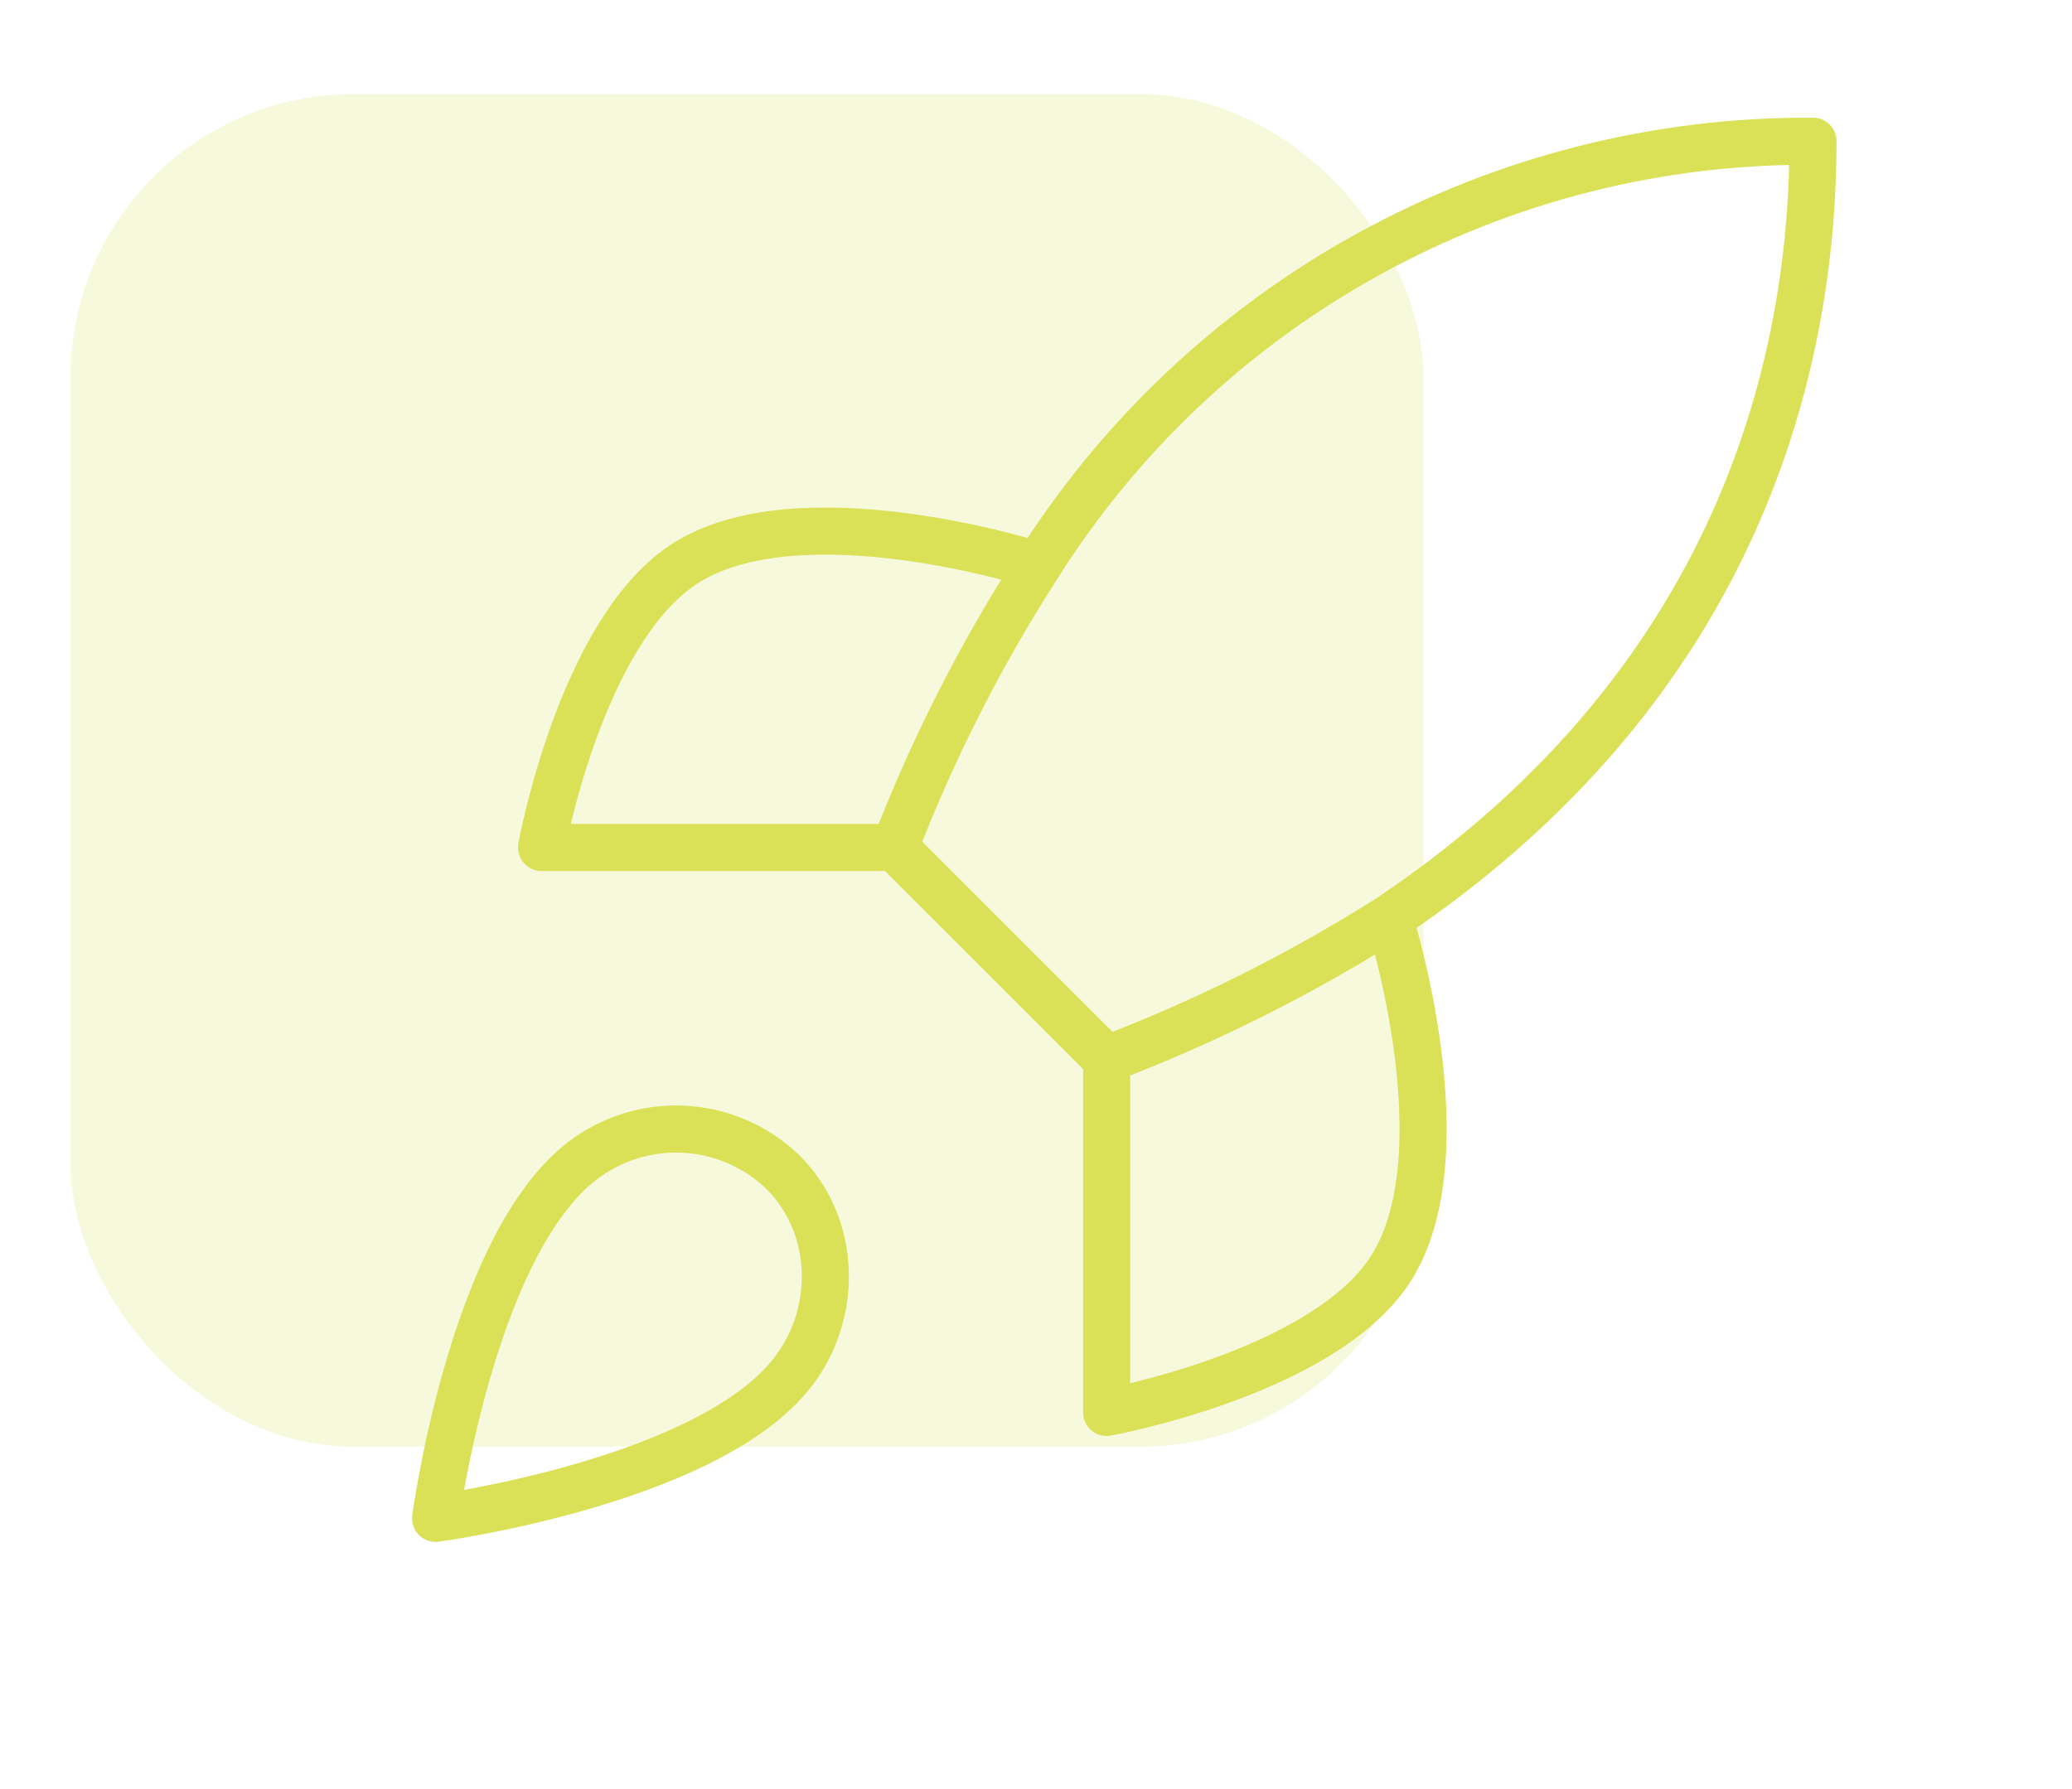
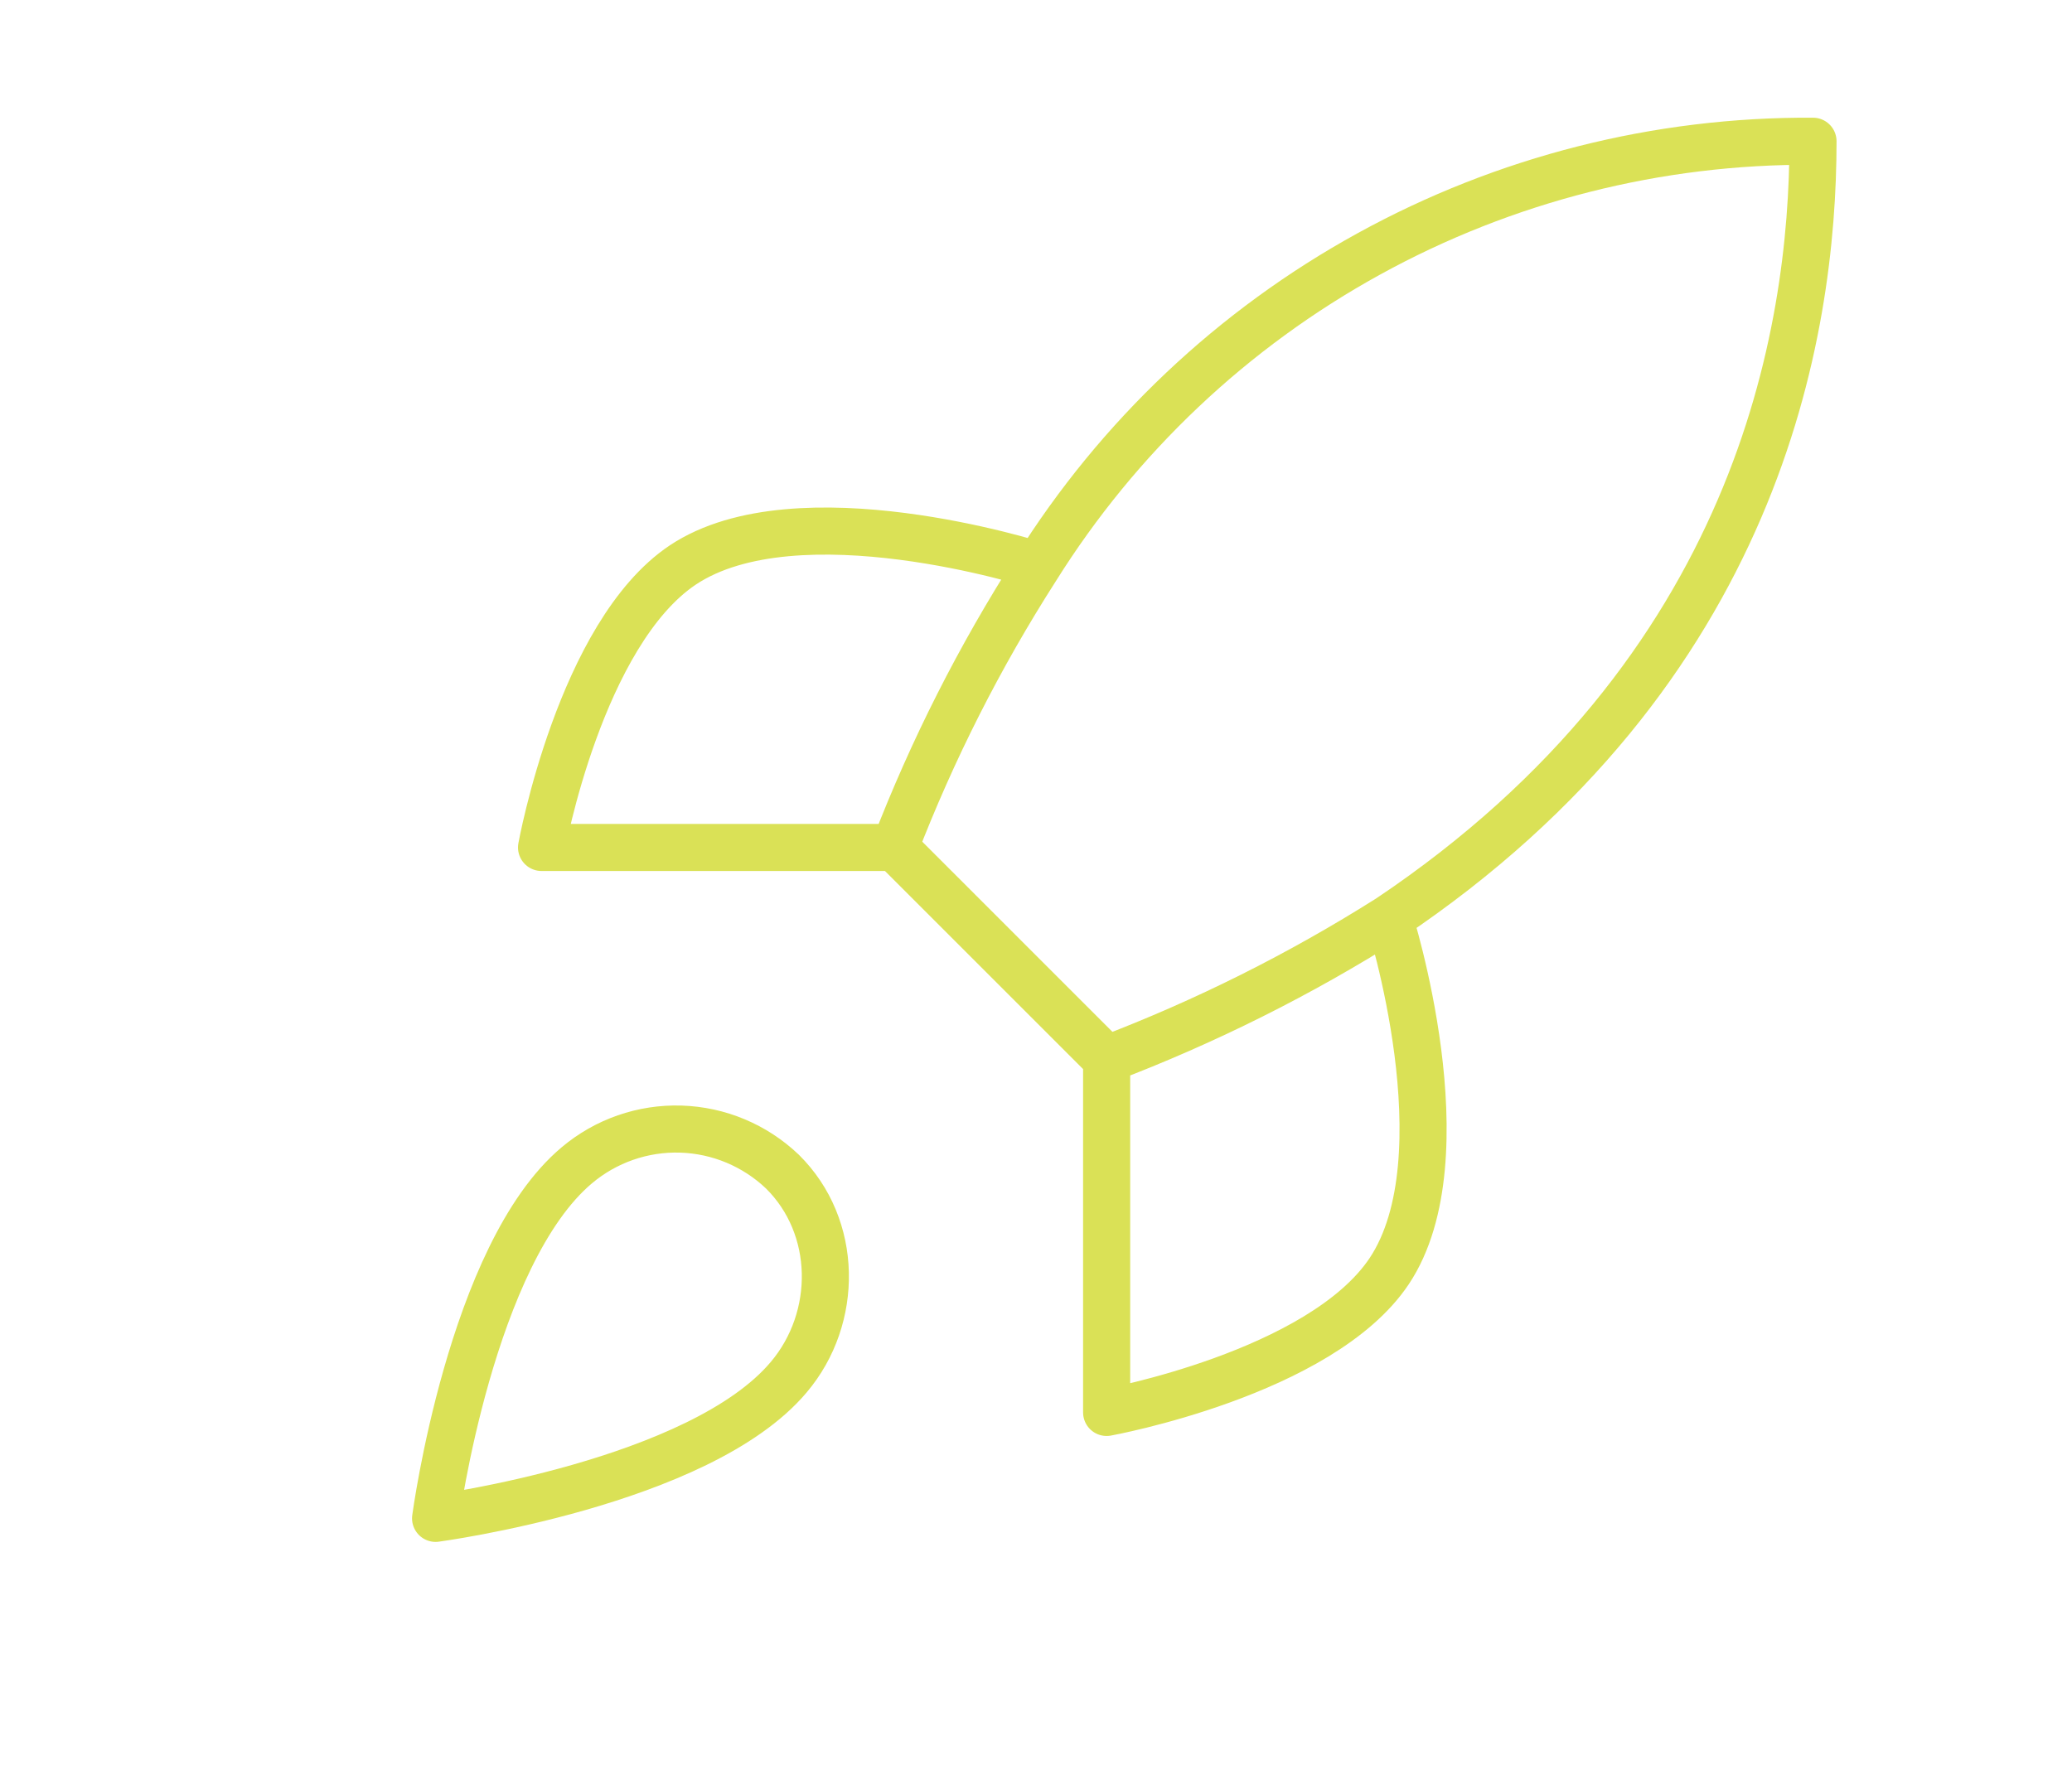
<svg xmlns="http://www.w3.org/2000/svg" width="44" height="38" viewBox="0 0 44 38" fill="none">
  <g filter="url(#filter0_f_2869_61082)">
-     <rect x="1.5" y="2" width="28.727" height="28.727" rx="6" fill="#DAE156" fill-opacity="0.2" />
-   </g>
+     </g>
  <g clip-path="url(#clip0_2869_61082)">
    <path d="M23.5 22.5L19 18M23.5 22.5C25.595 21.703 27.605 20.698 29.5 19.5M23.5 22.5V30C23.5 30 28.045 29.175 29.5 27C31.12 24.57 29.5 19.5 29.5 19.5M19 18C19.798 15.93 20.803 13.944 22 12.075C23.748 9.281 26.181 6.98 29.07 5.392C31.958 3.803 35.204 2.98 38.5 3C38.5 7.08 37.33 14.25 29.5 19.5M19 18H11.5C11.5 18 12.325 13.455 14.5 12C16.93 10.38 22 12 22 12M12.25 24.75C10 26.64 9.25 32.25 9.25 32.25C9.25 32.25 14.86 31.5 16.75 29.25C17.815 27.99 17.8 26.055 16.615 24.885C16.032 24.329 15.264 24.007 14.458 23.982C13.653 23.957 12.866 24.231 12.25 24.75Z" stroke="#DAE156" stroke-linecap="round" stroke-linejoin="round" />
  </g>
  <defs>
    <filter id="filter0_f_2869_61082" x="0.5" y="1" width="30.727" height="30.727" filterUnits="userSpaceOnUse" color-interpolation-filters="sRGB">
      <feFlood flood-opacity="0" result="BackgroundImageFix" />
      <feBlend mode="normal" in="SourceGraphic" in2="BackgroundImageFix" result="shape" />
      <feGaussianBlur stdDeviation="0.5" result="effect1_foregroundBlur_2869_61082" />
    </filter>
    <clipPath id="clip0_2869_61082">
      <rect width="36" height="36" fill="white" transform="translate(5.5)" />
    </clipPath>
  </defs>
</svg>